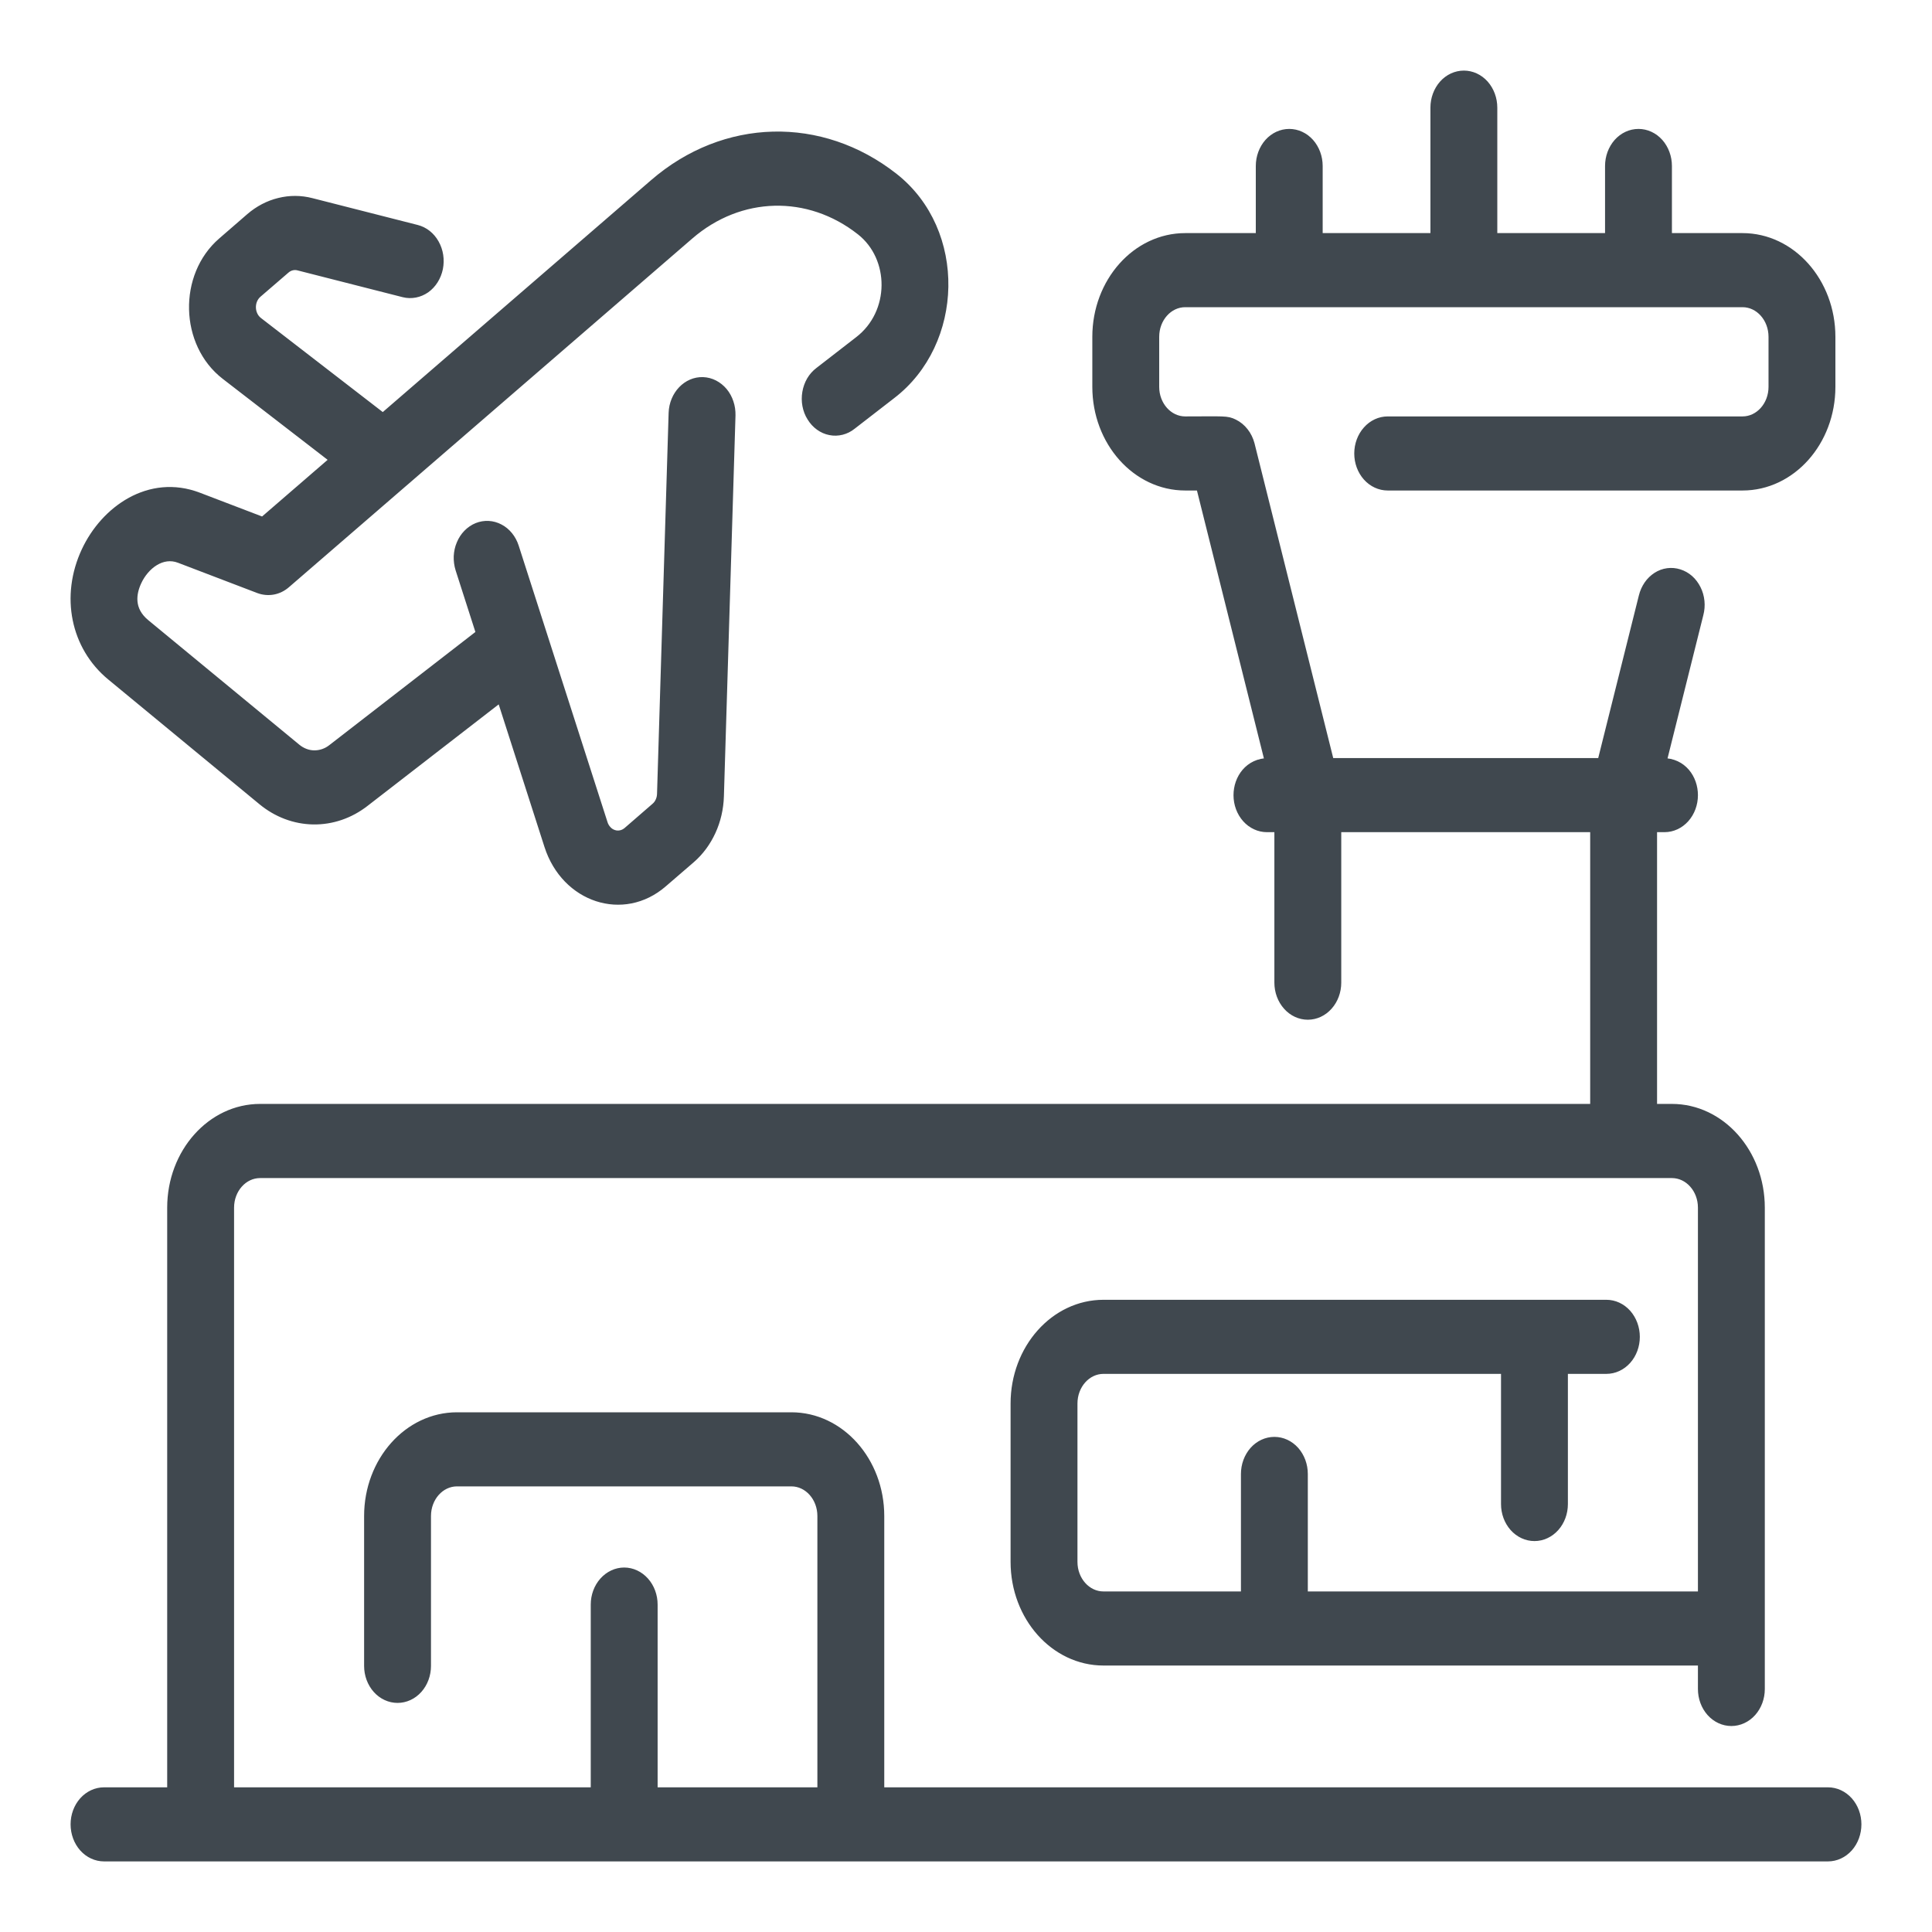
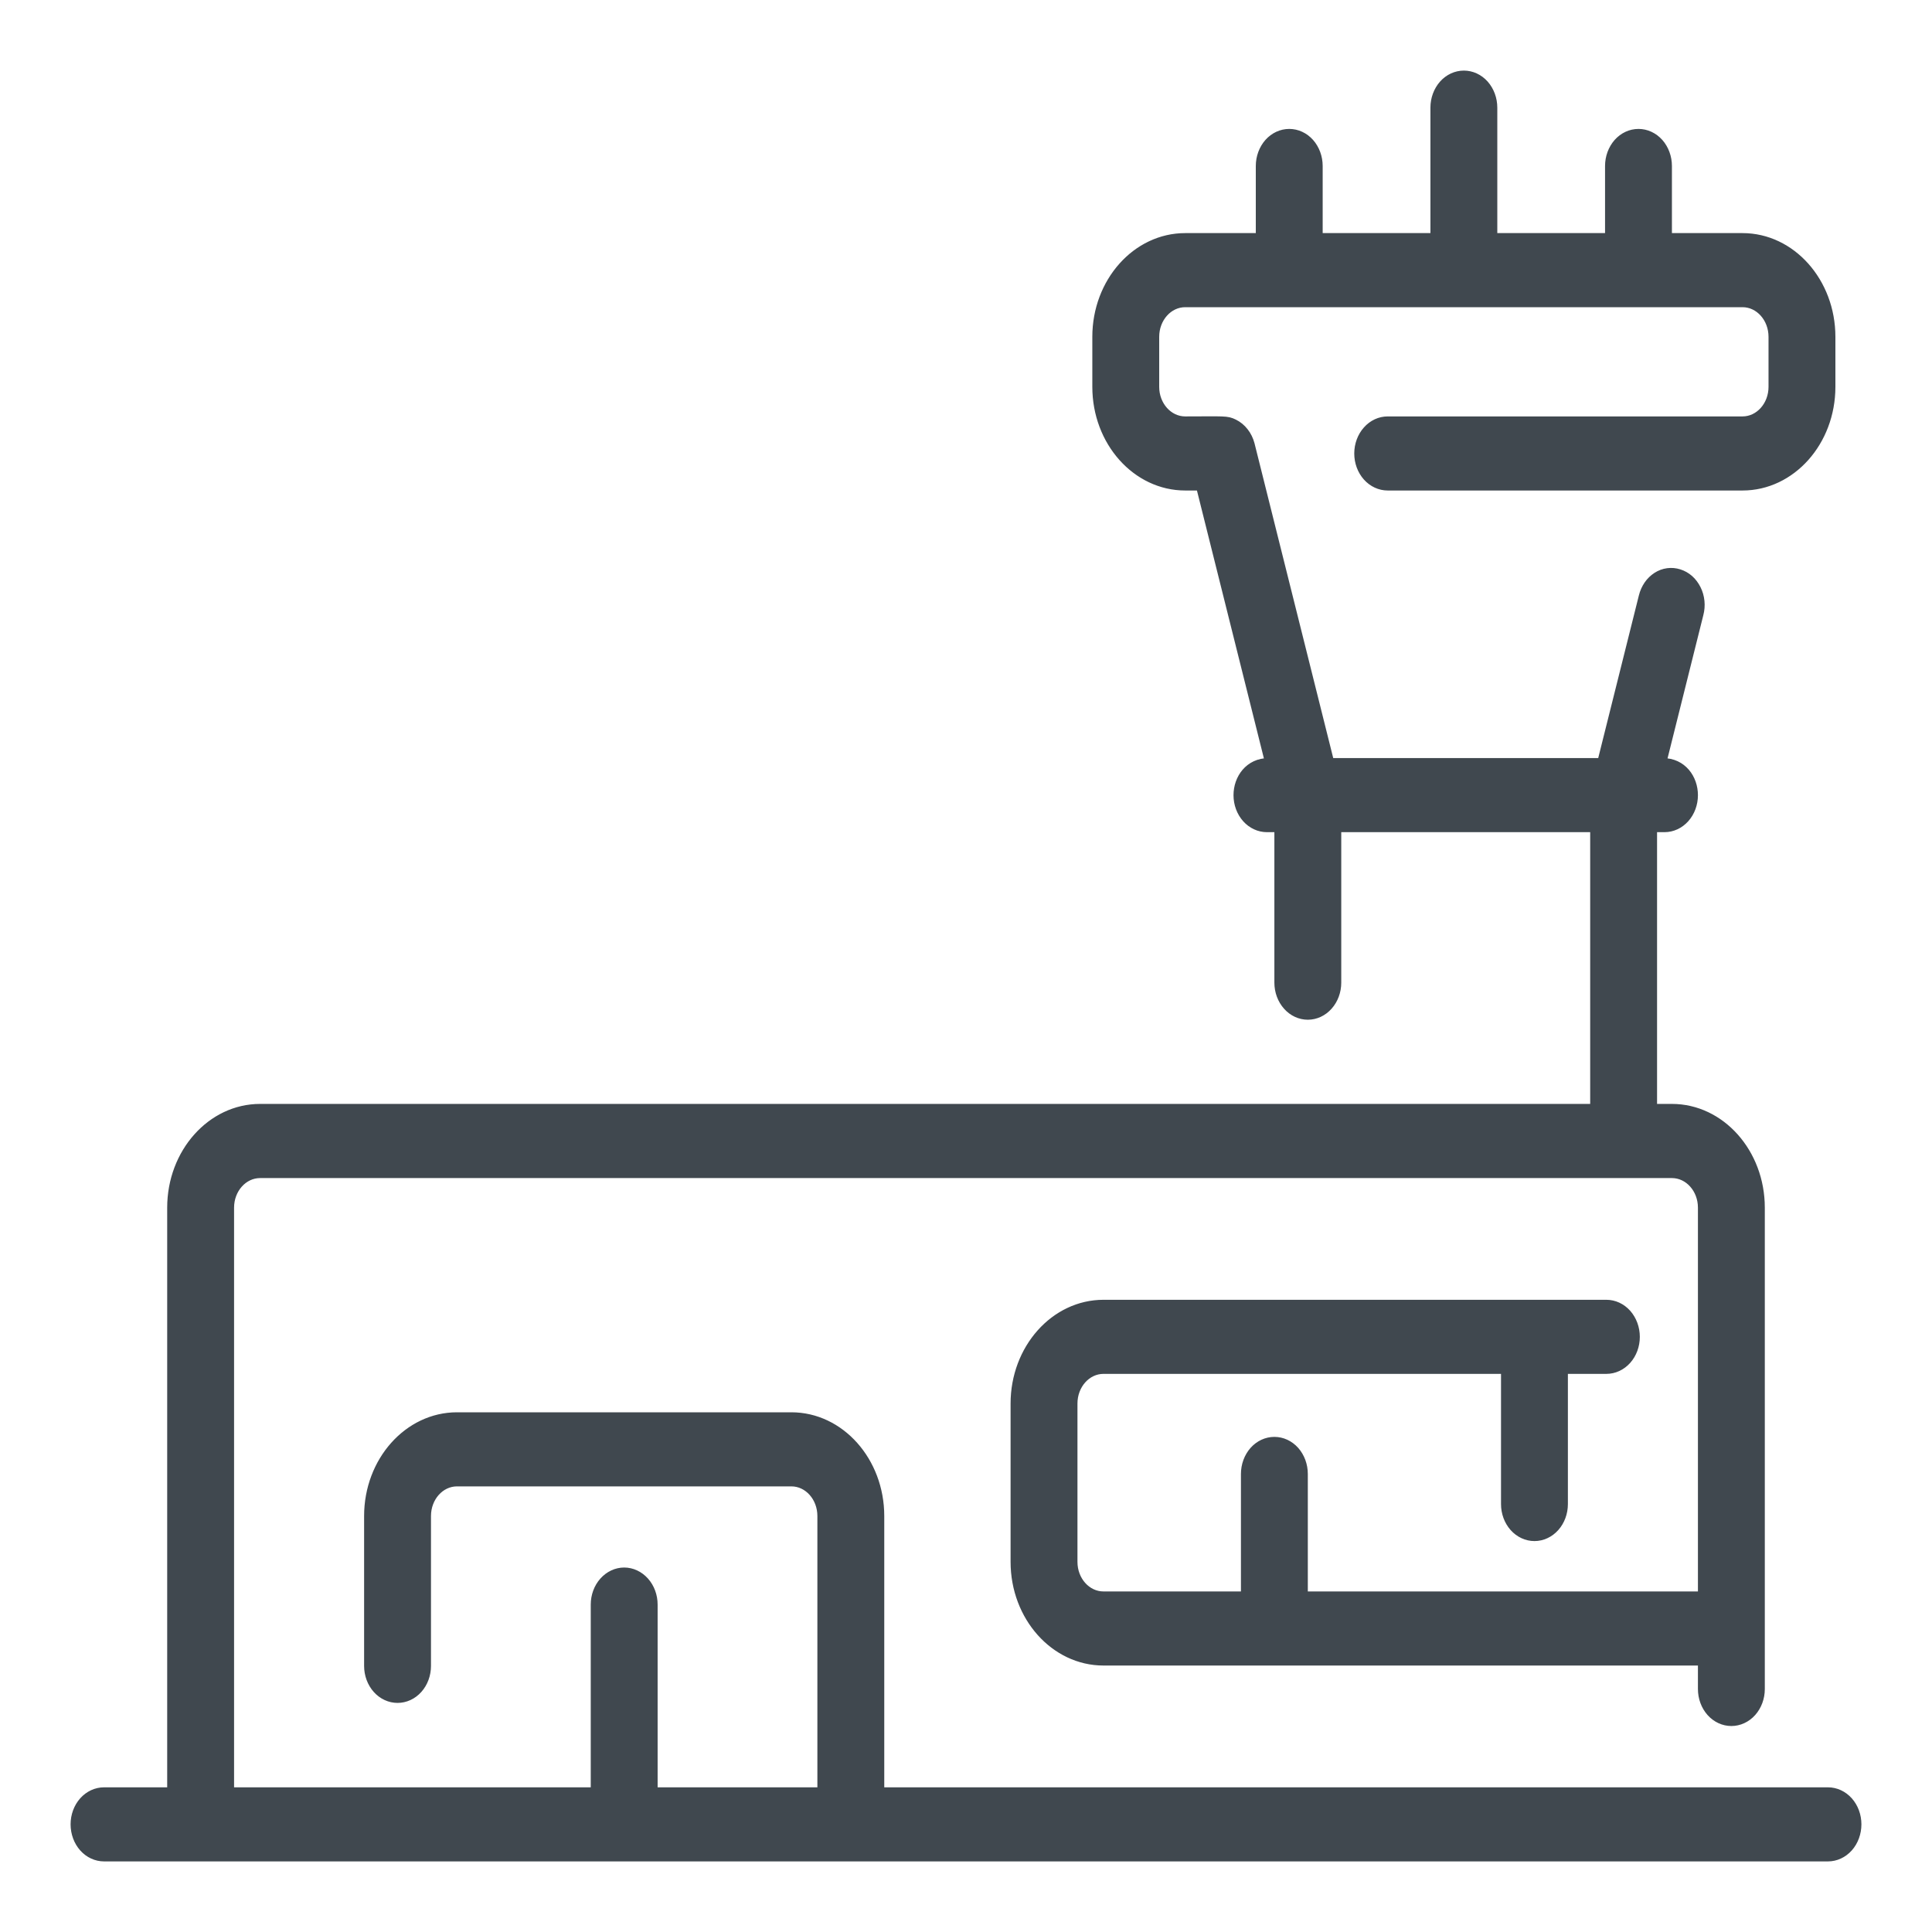
<svg xmlns="http://www.w3.org/2000/svg" width="26" height="26" viewBox="0 0 26 26" fill="none">
  <path d="M24.6 24.103H11.85V20.402C11.85 19.66 11.312 19.056 10.65 19.056H6.15C5.488 19.056 4.95 19.66 4.95 20.402V22.419C4.95 22.538 4.992 22.652 5.067 22.736C5.142 22.82 5.244 22.867 5.35 22.867C5.456 22.867 5.558 22.82 5.633 22.736C5.708 22.652 5.75 22.538 5.75 22.419V20.402C5.75 20.154 5.929 19.953 6.15 19.953H10.65C10.871 19.953 11.05 20.154 11.05 20.402V24.103H8.8V21.594C8.8 21.475 8.758 21.361 8.683 21.277C8.608 21.193 8.506 21.145 8.4 21.145C8.294 21.145 8.192 21.193 8.117 21.277C8.042 21.361 8 21.475 8 21.594V24.103H3.1V16.252C3.1 16.005 3.279 15.804 3.5 15.804H22.5C22.721 15.804 22.9 16.005 22.9 16.252V21.467H17.55V19.836C17.55 19.717 17.508 19.603 17.433 19.518C17.358 19.434 17.256 19.387 17.15 19.387C17.044 19.387 16.942 19.434 16.867 19.518C16.792 19.603 16.75 19.717 16.75 19.836V21.467H14.85C14.629 21.467 14.45 21.266 14.45 21.019V18.888C14.45 18.64 14.629 18.439 14.85 18.439H20.25V20.241C20.25 20.36 20.292 20.474 20.367 20.558C20.442 20.642 20.544 20.689 20.65 20.689C20.756 20.689 20.858 20.642 20.933 20.558C21.008 20.474 21.05 20.36 21.05 20.241V18.439H21.618C21.724 18.439 21.826 18.392 21.901 18.308C21.976 18.224 22.018 18.11 22.018 17.991C22.018 17.872 21.976 17.758 21.901 17.673C21.826 17.589 21.724 17.542 21.618 17.542H14.85C14.188 17.542 13.65 18.146 13.65 18.888V21.019C13.65 21.761 14.188 22.364 14.85 22.364H22.9V22.73C22.9 22.849 22.942 22.963 23.017 23.047C23.092 23.131 23.194 23.178 23.3 23.178C23.406 23.178 23.508 23.131 23.583 23.047C23.658 22.963 23.7 22.849 23.7 22.73V16.252C23.7 15.51 23.162 14.906 22.5 14.906H22.25V11.149H22.4C22.506 11.149 22.608 11.102 22.683 11.018C22.758 10.934 22.8 10.82 22.8 10.701C22.8 10.473 22.646 10.252 22.378 10.252L22.874 8.267C22.889 8.21 22.894 8.15 22.888 8.091C22.882 8.032 22.866 7.975 22.84 7.924C22.814 7.872 22.78 7.826 22.738 7.789C22.697 7.753 22.649 7.726 22.598 7.71C22.547 7.694 22.494 7.689 22.442 7.696C22.389 7.703 22.338 7.722 22.293 7.751C22.247 7.781 22.206 7.82 22.174 7.867C22.142 7.914 22.118 7.967 22.104 8.024L21.547 10.252H17.903C16.847 6.029 16.841 6.003 16.834 5.977C16.817 5.914 16.789 5.856 16.75 5.807C16.711 5.757 16.663 5.718 16.61 5.692C16.509 5.642 16.477 5.654 15.95 5.654C15.729 5.654 15.55 5.453 15.55 5.206V4.533C15.55 4.285 15.729 4.084 15.95 4.084H23.45C23.671 4.084 23.85 4.285 23.85 4.533V5.206C23.85 5.453 23.671 5.654 23.45 5.654H18.675C18.569 5.654 18.467 5.701 18.392 5.786C18.317 5.87 18.275 5.984 18.275 6.103C18.275 6.222 18.317 6.336 18.392 6.42C18.467 6.504 18.569 6.551 18.675 6.551H23.45C24.112 6.551 24.65 5.948 24.65 5.206V4.533C24.65 3.791 24.112 3.187 23.45 3.187H22.45V2.234C22.45 2.115 22.408 2.001 22.333 1.916C22.258 1.832 22.156 1.785 22.05 1.785C21.944 1.785 21.842 1.832 21.767 1.916C21.692 2.001 21.65 2.115 21.65 2.234V3.187H20.1V1.449C20.1 1.33 20.058 1.216 19.983 1.131C19.908 1.047 19.806 1 19.7 1C19.594 1 19.492 1.047 19.417 1.131C19.342 1.216 19.3 1.33 19.3 1.449V3.187H17.75V2.234C17.75 2.115 17.708 2.001 17.633 1.916C17.558 1.832 17.456 1.785 17.35 1.785C17.244 1.785 17.142 1.832 17.067 1.916C16.992 2.001 16.95 2.115 16.95 2.234V3.187H15.95C15.288 3.187 14.75 3.791 14.75 4.533V5.206C14.75 5.948 15.288 6.551 15.95 6.551H16.147L17.072 10.252C16.804 10.252 16.65 10.474 16.65 10.701C16.65 10.82 16.692 10.934 16.767 11.018C16.842 11.102 16.944 11.149 17.05 11.149H17.2V13.224C17.2 13.343 17.242 13.457 17.317 13.541C17.392 13.626 17.494 13.673 17.6 13.673C17.706 13.673 17.808 13.626 17.883 13.541C17.958 13.457 18 13.343 18 13.224V11.149H21.45V14.906H3.5C2.838 14.906 2.3 15.51 2.3 16.252V24.103H1.4C1.294 24.103 1.192 24.15 1.117 24.234C1.042 24.318 1 24.432 1 24.551C1 24.67 1.042 24.785 1.117 24.869C1.192 24.953 1.294 25 1.4 25H24.6C24.706 25 24.808 24.953 24.883 24.869C24.958 24.785 25 24.67 25 24.551C25 24.432 24.958 24.318 24.883 24.234C24.808 24.15 24.706 24.103 24.6 24.103Z" fill="#40484F" stroke="#40484F" stroke-width="0.1" />
-   <path d="M1.489 9.106L3.523 10.784C3.724 10.95 3.966 11.041 4.216 11.045C4.465 11.049 4.709 10.966 4.914 10.807L6.737 9.396L7.375 11.383C7.605 12.099 8.389 12.356 8.926 11.891L9.303 11.566C9.42 11.465 9.515 11.336 9.582 11.19C9.65 11.043 9.687 10.881 9.692 10.716L9.848 5.589C9.849 5.53 9.841 5.471 9.822 5.416C9.804 5.361 9.776 5.31 9.74 5.267C9.704 5.224 9.661 5.19 9.613 5.165C9.566 5.141 9.514 5.127 9.461 5.125C9.242 5.117 9.056 5.311 9.048 5.558L8.892 10.685C8.891 10.718 8.884 10.75 8.87 10.78C8.857 10.809 8.838 10.835 8.814 10.855L8.438 11.181C8.413 11.202 8.384 11.217 8.353 11.223C8.322 11.23 8.29 11.228 8.26 11.218C8.229 11.208 8.202 11.191 8.179 11.166C8.156 11.142 8.138 11.112 8.128 11.079L6.932 7.356C6.896 7.245 6.822 7.153 6.726 7.103C6.63 7.052 6.52 7.046 6.42 7.086C6.371 7.106 6.325 7.137 6.286 7.177C6.248 7.216 6.216 7.264 6.194 7.318C6.171 7.371 6.159 7.429 6.156 7.487C6.154 7.546 6.162 7.605 6.179 7.66L6.456 8.523L4.46 10.069C4.392 10.122 4.31 10.149 4.227 10.148C4.145 10.147 4.064 10.116 3.997 10.061L1.963 8.384C1.744 8.203 1.784 7.982 1.855 7.829C1.956 7.611 2.181 7.437 2.414 7.527L3.482 7.935C3.545 7.958 3.612 7.964 3.677 7.952C3.742 7.94 3.803 7.91 3.855 7.865L9.284 3.172C9.958 2.589 10.879 2.566 11.576 3.114C12.028 3.469 12.033 4.21 11.55 4.579L11.017 4.992C10.973 5.025 10.935 5.068 10.906 5.117C10.877 5.167 10.857 5.222 10.847 5.281C10.837 5.339 10.837 5.399 10.848 5.457C10.859 5.515 10.88 5.571 10.911 5.619C10.941 5.668 10.979 5.71 11.024 5.742C11.068 5.774 11.118 5.796 11.17 5.806C11.222 5.817 11.276 5.815 11.328 5.802C11.379 5.789 11.428 5.765 11.471 5.73L12.002 5.319C12.922 4.616 12.966 3.111 12.035 2.379C11.05 1.605 9.748 1.638 8.795 2.462L5.153 5.61L3.481 4.319C3.369 4.232 3.364 4.05 3.472 3.956L3.849 3.631C3.896 3.59 3.957 3.575 4.015 3.59L5.432 3.951C5.483 3.964 5.536 3.965 5.588 3.955C5.64 3.945 5.689 3.924 5.734 3.893C5.824 3.829 5.887 3.728 5.911 3.612C5.922 3.555 5.924 3.495 5.915 3.437C5.906 3.379 5.887 3.324 5.859 3.274C5.831 3.224 5.795 3.181 5.752 3.147C5.709 3.113 5.66 3.089 5.609 3.076L4.192 2.715C4.049 2.678 3.9 2.677 3.756 2.713C3.612 2.748 3.477 2.819 3.36 2.92L2.984 3.246C2.446 3.71 2.468 4.626 3.027 5.058L4.488 6.186L3.537 7.008L2.671 6.677C2.012 6.426 1.405 6.857 1.146 7.414C0.862 8.023 1 8.703 1.489 9.106Z" fill="#40484F" stroke="#40484F" stroke-width="0.1" />
</svg>